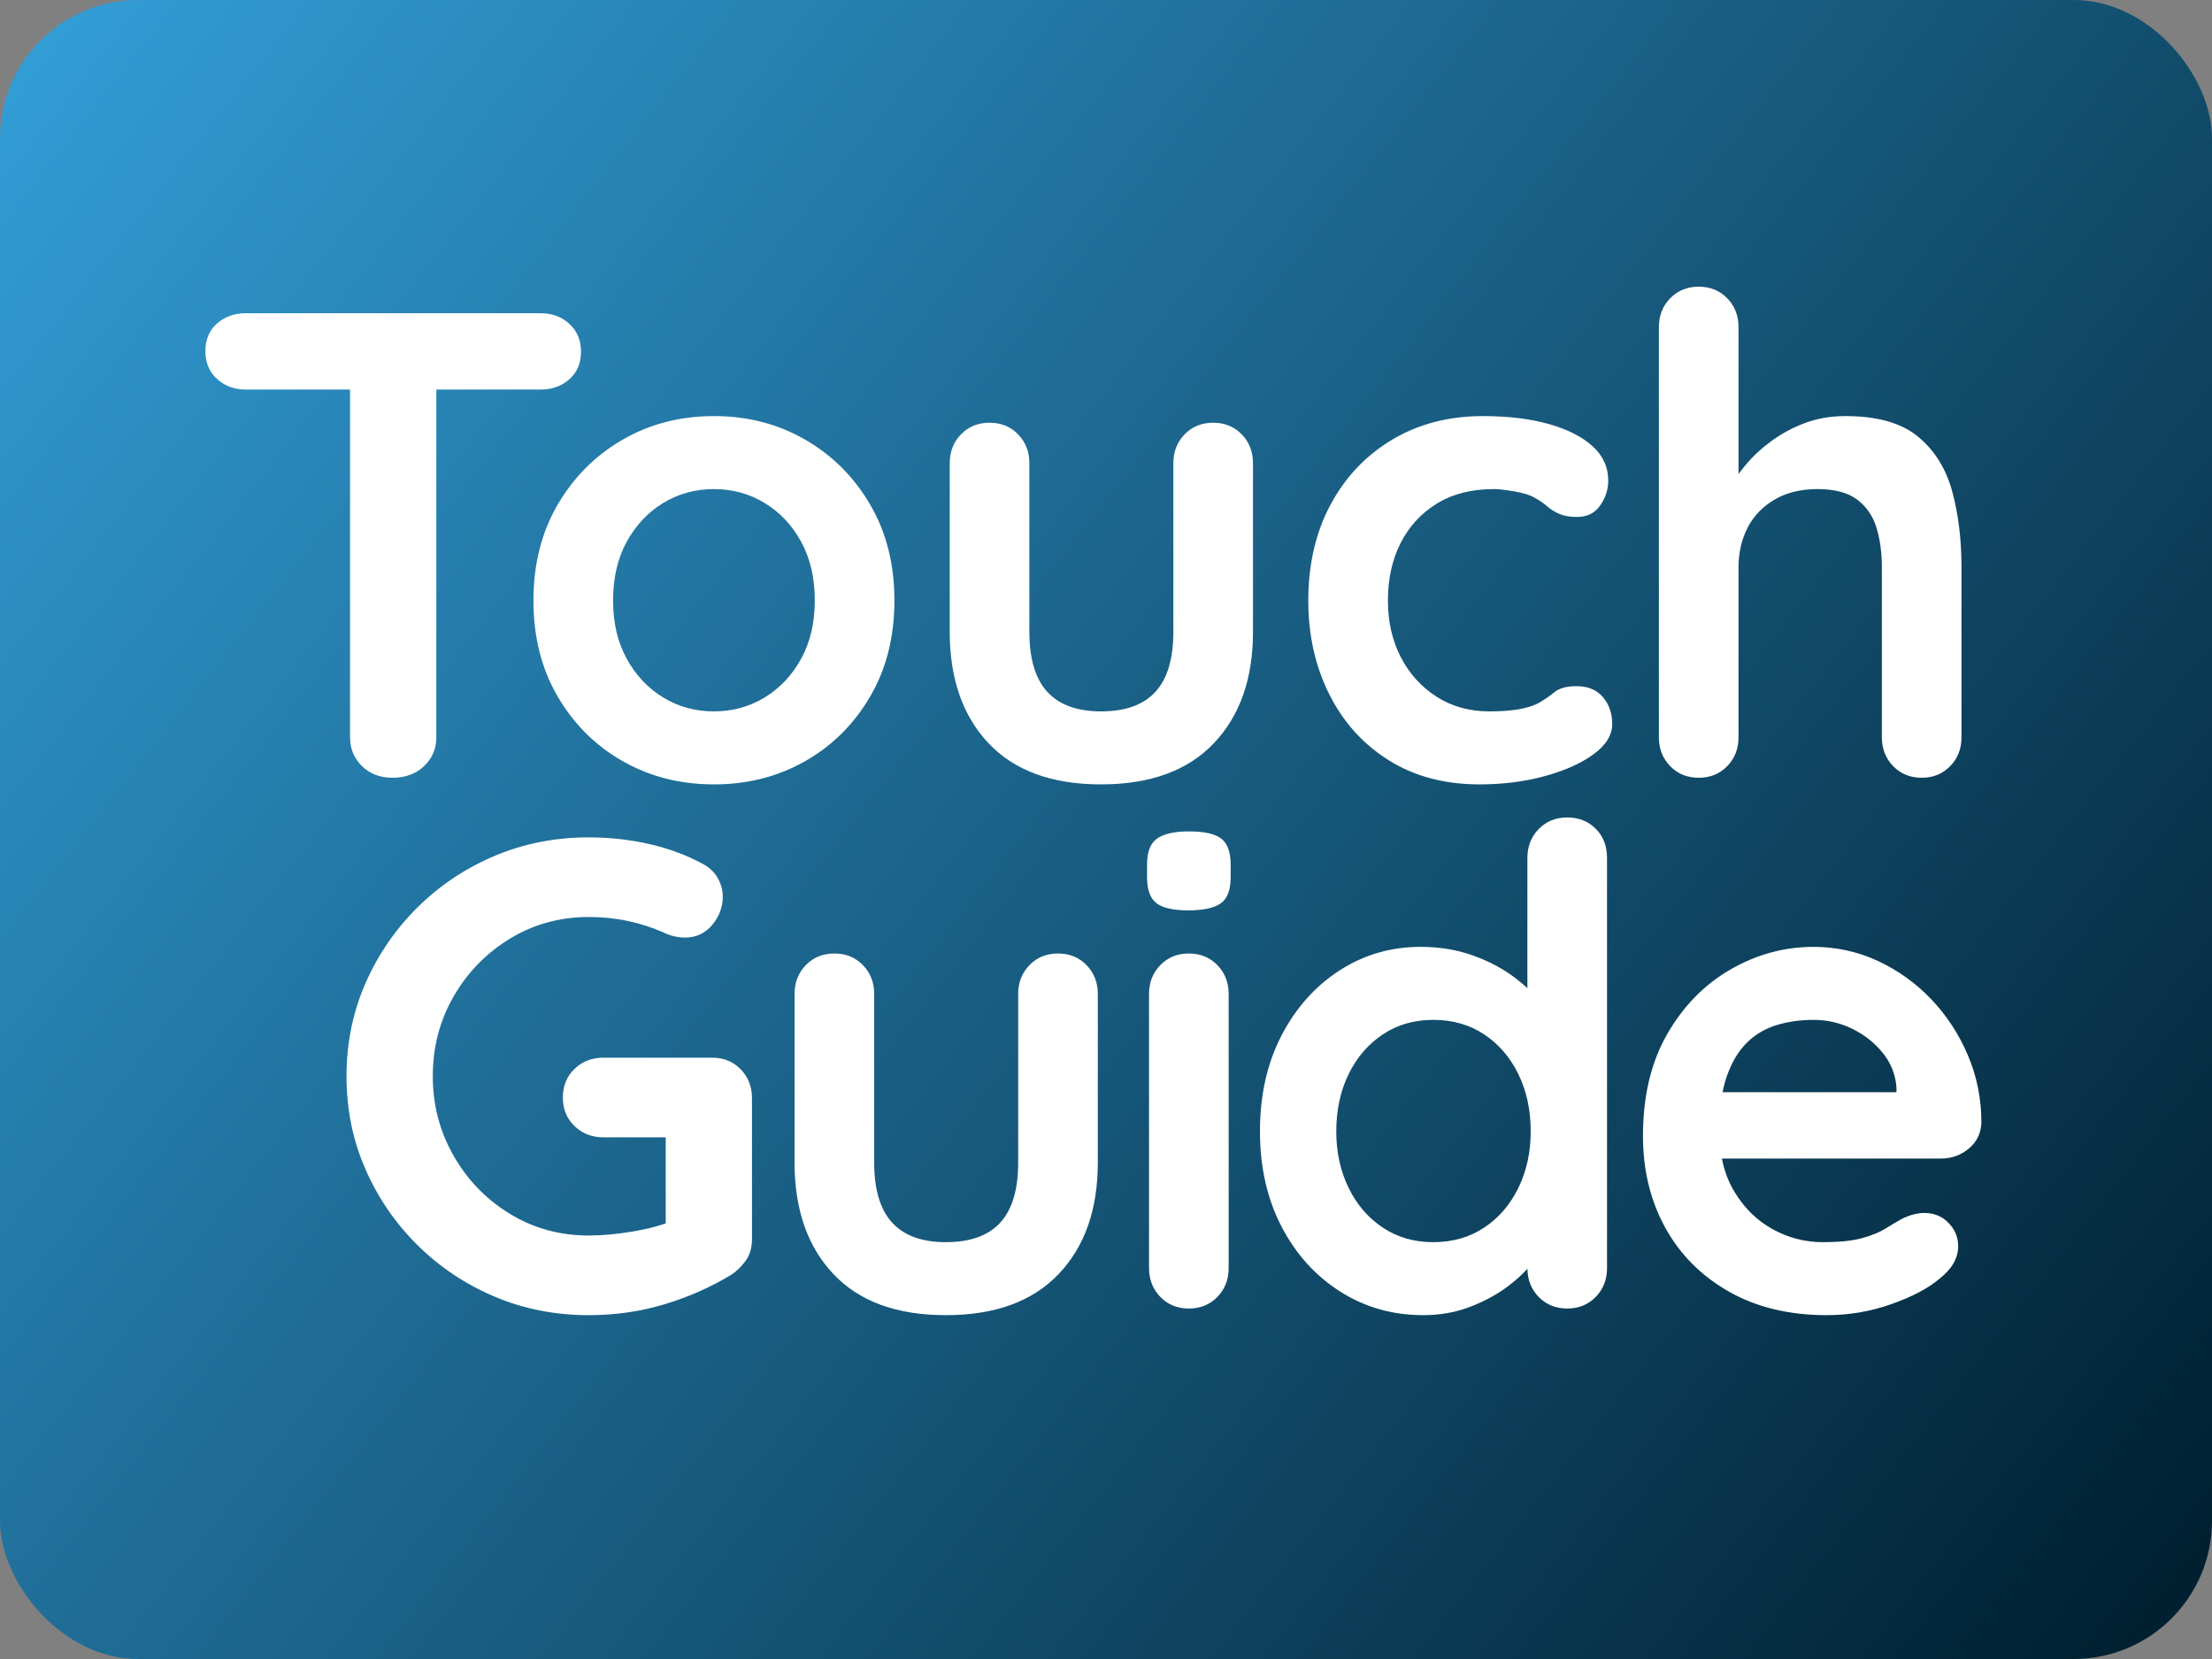
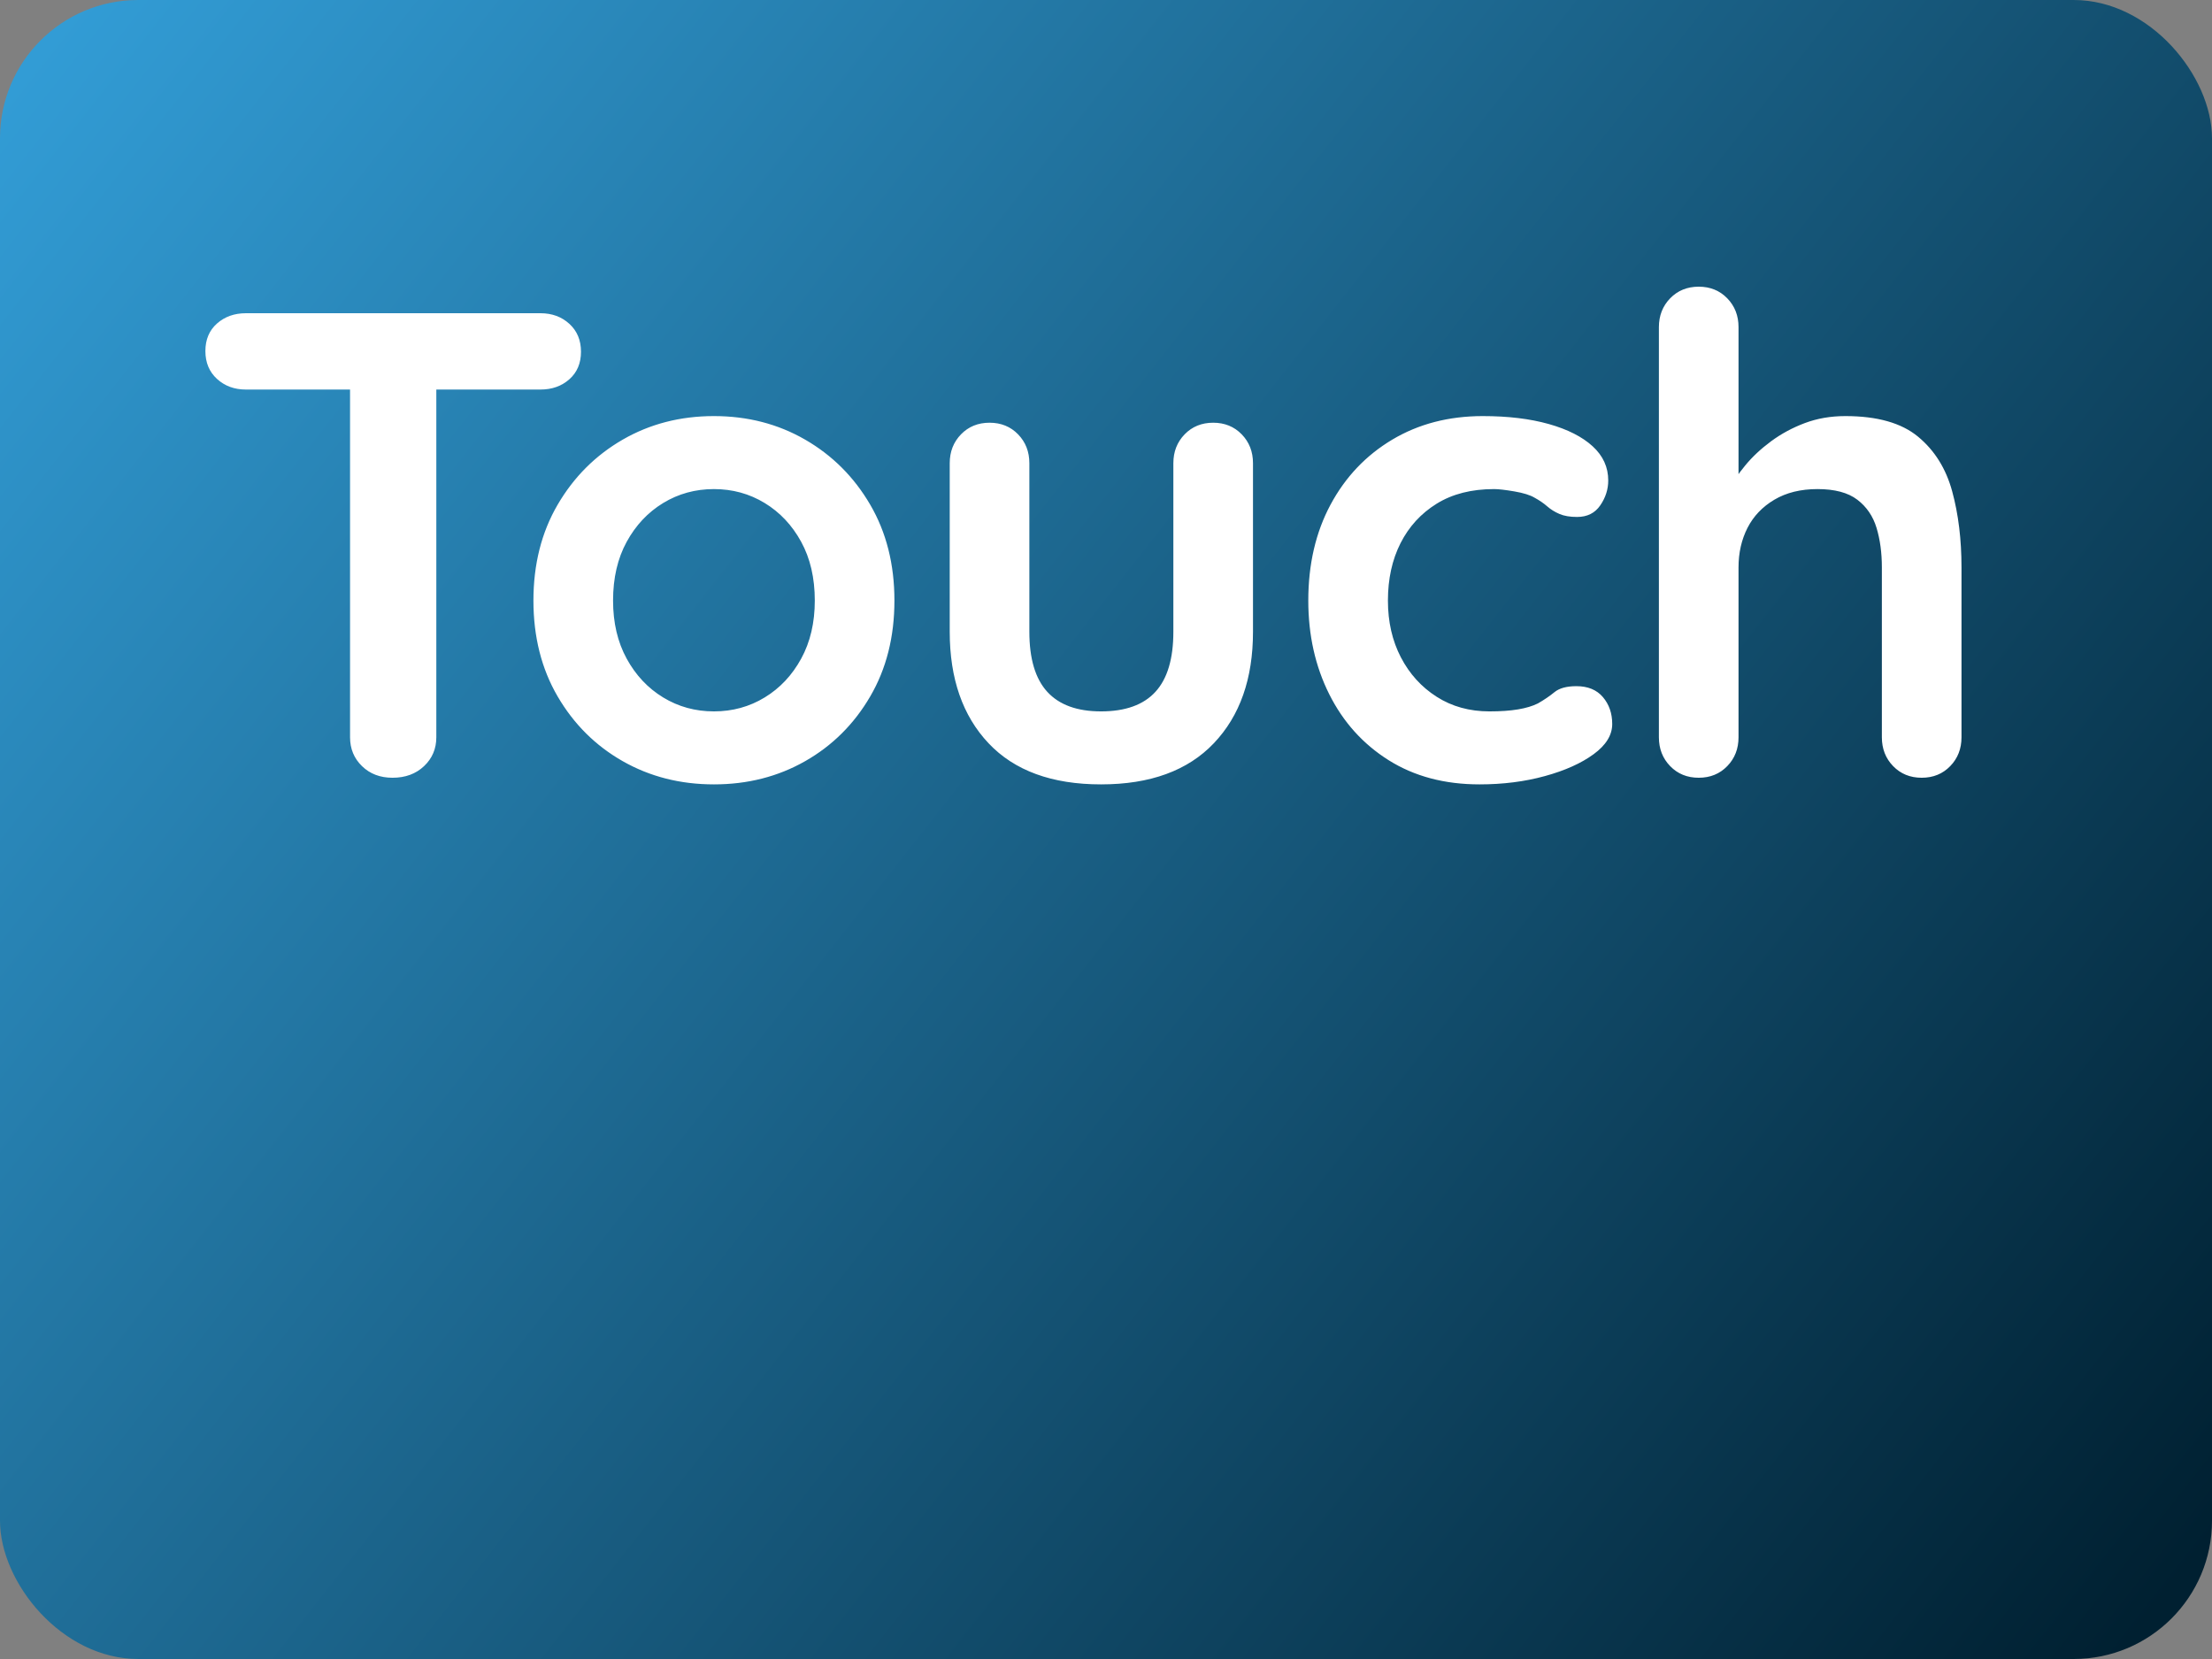
<svg xmlns="http://www.w3.org/2000/svg" viewBox="0 0 800 600" width="800px" height="600px">
  <rect x="0" y="0" width="800" height="600" fill="#808080" stroke="none" />
  <defs>
    <linearGradient gradientUnits="userSpaceOnUse" x1="400" y1="25" x2="400" y2="575" id="gradient-0" gradientTransform="matrix(0.669, -0.851, 1.409, 1.07, -302.781, 313.618)">
      <stop offset="0" style="stop-color: rgb(51, 159, 217);" />
      <stop offset="1" style="stop-color: rgb(0, 32, 49);" />
    </linearGradient>
  </defs>
  <rect style="stroke-width: 50px; stroke-linejoin: round; fill: url(#gradient-0);" x="0" y="0" width="800" height="600" rx="50" ry="50" />
  <path d="M 168.82 103.471 C 164.34 103.471 160.66 102.071 157.78 99.271 C 154.9 96.471 153.46 92.991 153.46 88.831 L 153.46 -50.369 L 184.66 -50.369 L 184.66 88.831 C 184.66 92.991 183.18 96.471 180.22 99.271 C 177.26 102.071 173.46 103.471 168.82 103.471 Z M 222.34 -36.929 L 115.78 -36.929 C 111.62 -36.929 108.14 -38.209 105.34 -40.769 C 102.54 -43.329 101.14 -46.689 101.14 -50.849 C 101.14 -55.009 102.54 -58.329 105.34 -60.809 C 108.14 -63.289 111.62 -64.529 115.78 -64.529 L 222.34 -64.529 C 226.5 -64.529 229.98 -63.249 232.78 -60.689 C 235.58 -58.129 236.98 -54.769 236.98 -50.609 C 236.98 -46.449 235.58 -43.129 232.78 -40.649 C 229.98 -38.169 226.5 -36.929 222.34 -36.929 ZM 350.34 39.391 C 350.34 52.511 347.42 64.071 341.58 74.071 C 335.74 84.071 327.9 91.871 318.06 97.471 C 308.22 103.071 297.22 105.871 285.06 105.871 C 272.9 105.871 261.9 103.071 252.06 97.471 C 242.22 91.871 234.38 84.071 228.54 74.071 C 222.7 64.071 219.78 52.511 219.78 39.391 C 219.78 26.271 222.7 14.711 228.54 4.711 C 234.38 -5.289 242.22 -13.129 252.06 -18.809 C 261.9 -24.489 272.9 -27.329 285.06 -27.329 C 297.22 -27.329 308.22 -24.489 318.06 -18.809 C 327.9 -13.129 335.74 -5.289 341.58 4.711 C 347.42 14.711 350.34 26.271 350.34 39.391 Z M 321.54 39.391 C 321.54 31.231 319.9 24.151 316.62 18.151 C 313.34 12.151 308.94 7.471 303.42 4.111 C 297.9 0.751 291.78 -0.929 285.06 -0.929 C 278.34 -0.929 272.22 0.751 266.7 4.111 C 261.18 7.471 256.78 12.151 253.5 18.151 C 250.22 24.151 248.58 31.231 248.58 39.391 C 248.58 47.391 250.22 54.391 253.5 60.391 C 256.78 66.391 261.18 71.071 266.7 74.431 C 272.22 77.791 278.34 79.471 285.06 79.471 C 291.78 79.471 297.9 77.791 303.42 74.431 C 308.94 71.071 313.34 66.391 316.62 60.391 C 319.9 54.391 321.54 47.391 321.54 39.391 ZM 465.62 -24.929 C 469.78 -24.929 473.22 -23.529 475.94 -20.729 C 478.66 -17.929 480.02 -14.449 480.02 -10.289 L 480.02 50.671 C 480.02 67.631 475.3 81.071 465.86 90.991 C 456.42 100.911 442.82 105.871 425.06 105.871 C 407.3 105.871 393.74 100.911 384.38 90.991 C 375.02 81.071 370.34 67.631 370.34 50.671 L 370.34 -10.289 C 370.34 -14.449 371.7 -17.929 374.42 -20.729 C 377.14 -23.529 380.58 -24.929 384.74 -24.929 C 388.9 -24.929 392.34 -23.529 395.06 -20.729 C 397.78 -17.929 399.14 -14.449 399.14 -10.289 L 399.14 50.671 C 399.14 60.431 401.3 67.671 405.62 72.391 C 409.94 77.111 416.42 79.471 425.06 79.471 C 433.86 79.471 440.42 77.111 444.74 72.391 C 449.06 67.671 451.22 60.431 451.22 50.671 L 451.22 -10.289 C 451.22 -14.449 452.58 -17.929 455.3 -20.729 C 458.02 -23.529 461.46 -24.929 465.62 -24.929 ZM 563.14 -27.329 C 572.26 -27.329 580.22 -26.369 587.02 -24.449 C 593.82 -22.529 599.1 -19.849 602.86 -16.409 C 606.62 -12.969 608.5 -8.849 608.5 -4.049 C 608.5 -0.849 607.54 2.151 605.62 4.951 C 603.7 7.751 600.9 9.151 597.22 9.151 C 594.66 9.151 592.54 8.791 590.86 8.071 C 589.18 7.351 587.7 6.431 586.42 5.311 C 585.14 4.191 583.62 3.151 581.86 2.191 C 580.26 1.231 577.82 0.471 574.54 -0.089 C 571.26 -0.649 568.82 -0.929 567.22 -0.929 C 559.06 -0.929 552.14 0.831 546.46 4.351 C 540.78 7.871 536.42 12.631 533.38 18.631 C 530.34 24.631 528.82 31.551 528.82 39.391 C 528.82 47.071 530.38 53.911 533.5 59.911 C 536.62 65.911 540.94 70.671 546.46 74.191 C 551.98 77.711 558.34 79.471 565.54 79.471 C 569.54 79.471 572.98 79.231 575.86 78.751 C 578.74 78.271 581.14 77.551 583.06 76.591 C 585.3 75.311 587.3 73.951 589.06 72.511 C 590.82 71.071 593.46 70.351 596.98 70.351 C 601.14 70.351 604.34 71.671 606.58 74.311 C 608.82 76.951 609.94 80.191 609.94 84.031 C 609.94 88.031 607.7 91.671 603.22 94.951 C 598.74 98.231 592.86 100.871 585.58 102.871 C 578.3 104.871 570.42 105.871 561.94 105.871 C 549.3 105.871 538.34 102.951 529.06 97.111 C 519.78 91.271 512.62 83.311 507.58 73.231 C 502.54 63.151 500.02 51.871 500.02 39.391 C 500.02 26.271 502.7 14.711 508.06 4.711 C 513.42 -5.289 520.86 -13.129 530.38 -18.809 C 539.9 -24.489 550.82 -27.329 563.14 -27.329 ZM 694.26 -27.329 C 705.78 -27.329 714.54 -24.849 720.54 -19.889 C 726.54 -14.929 730.66 -8.329 732.9 -0.089 C 735.14 8.151 736.26 17.311 736.26 27.391 L 736.26 88.831 C 736.26 92.991 734.9 96.471 732.18 99.271 C 729.46 102.071 726.02 103.471 721.86 103.471 C 717.7 103.471 714.26 102.071 711.54 99.271 C 708.82 96.471 707.46 92.991 707.46 88.831 L 707.46 27.391 C 707.46 22.111 706.82 17.351 705.54 13.111 C 704.26 8.871 701.94 5.471 698.58 2.911 C 695.22 0.351 690.42 -0.929 684.18 -0.929 C 678.1 -0.929 672.9 0.351 668.58 2.911 C 664.26 5.471 661.02 8.871 658.86 13.111 C 656.7 17.351 655.62 22.111 655.62 27.391 L 655.62 88.831 C 655.62 92.991 654.26 96.471 651.54 99.271 C 648.82 102.071 645.38 103.471 641.22 103.471 C 637.06 103.471 633.62 102.071 630.9 99.271 C 628.18 96.471 626.82 92.991 626.82 88.831 L 626.82 -59.489 C 626.82 -63.649 628.18 -67.129 630.9 -69.929 C 633.62 -72.729 637.06 -74.129 641.22 -74.129 C 645.38 -74.129 648.82 -72.729 651.54 -69.929 C 654.26 -67.129 655.62 -63.649 655.62 -59.489 L 655.62 0.031 L 652.02 -0.689 C 653.46 -3.409 655.46 -6.329 658.02 -9.449 C 660.58 -12.569 663.7 -15.489 667.38 -18.209 C 671.06 -20.929 675.14 -23.129 679.62 -24.809 C 684.1 -26.489 688.98 -27.329 694.26 -27.329 Z" transform="matrix(1, 0, 0, 1, -26.859, 177.811)" style="fill: rgb(255, 255, 255); white-space: pre;" />
-   <path d="M 191.14 105.871 C 178.98 105.871 167.62 103.631 157.06 99.151 C 146.5 94.671 137.22 88.471 129.22 80.551 C 121.22 72.631 114.94 63.471 110.38 53.071 C 105.82 42.671 103.54 31.471 103.54 19.471 C 103.54 7.471 105.82 -3.729 110.38 -14.129 C 114.94 -24.529 121.22 -33.689 129.22 -41.609 C 137.22 -49.529 146.5 -55.729 157.06 -60.209 C 167.62 -64.689 178.98 -66.929 191.14 -66.929 C 198.66 -66.929 205.94 -66.129 212.98 -64.529 C 220.02 -62.929 226.5 -60.529 232.42 -57.329 C 234.82 -56.049 236.62 -54.329 237.82 -52.169 C 239.02 -50.009 239.62 -47.809 239.62 -45.569 C 239.62 -41.729 238.34 -38.289 235.78 -35.249 C 233.22 -32.209 229.94 -30.689 225.94 -30.689 C 224.66 -30.689 223.34 -30.849 221.98 -31.169 C 220.62 -31.489 219.3 -31.969 218.02 -32.609 C 214.02 -34.369 209.78 -35.729 205.3 -36.689 C 200.82 -37.649 196.1 -38.129 191.14 -38.129 C 180.74 -38.129 171.26 -35.529 162.7 -30.329 C 154.14 -25.129 147.34 -18.169 142.3 -9.449 C 137.26 -0.729 134.74 8.911 134.74 19.471 C 134.74 29.871 137.26 39.471 142.3 48.271 C 147.34 57.071 154.14 64.071 162.7 69.271 C 171.26 74.471 180.74 77.071 191.14 77.071 C 195.94 77.071 201.22 76.591 206.98 75.631 C 212.74 74.671 217.46 73.391 221.14 71.791 L 218.98 78.991 L 218.98 37.951 L 223.06 41.551 L 196.42 41.551 C 192.26 41.551 188.78 40.191 185.98 37.471 C 183.18 34.751 181.78 31.311 181.78 27.151 C 181.78 22.991 183.18 19.551 185.98 16.831 C 188.78 14.111 192.26 12.751 196.42 12.751 L 235.78 12.751 C 239.94 12.751 243.38 14.151 246.1 16.951 C 248.82 19.751 250.18 23.231 250.18 27.391 L 250.18 78.271 C 250.18 81.471 249.42 84.111 247.9 86.191 C 246.38 88.271 244.66 89.951 242.74 91.231 C 235.38 95.711 227.34 99.271 218.62 101.911 C 209.9 104.551 200.74 105.871 191.14 105.871 ZM 360.86 -24.929 C 365.02 -24.929 368.46 -23.529 371.18 -20.729 C 373.9 -17.929 375.26 -14.449 375.26 -10.289 L 375.26 50.671 C 375.26 67.631 370.54 81.071 361.1 90.991 C 351.66 100.911 338.06 105.871 320.3 105.871 C 302.54 105.871 288.98 100.911 279.62 90.991 C 270.26 81.071 265.58 67.631 265.58 50.671 L 265.58 -10.289 C 265.58 -14.449 266.94 -17.929 269.66 -20.729 C 272.38 -23.529 275.82 -24.929 279.98 -24.929 C 284.14 -24.929 287.58 -23.529 290.3 -20.729 C 293.02 -17.929 294.38 -14.449 294.38 -10.289 L 294.38 50.671 C 294.38 60.431 296.54 67.671 300.86 72.391 C 305.18 77.111 311.66 79.471 320.3 79.471 C 329.1 79.471 335.66 77.111 339.98 72.391 C 344.3 67.671 346.46 60.431 346.46 50.671 L 346.46 -10.289 C 346.46 -14.449 347.82 -17.929 350.54 -20.729 C 353.26 -23.529 356.7 -24.929 360.86 -24.929 ZM 422.58 -10.289 L 422.58 88.831 C 422.58 92.991 421.22 96.471 418.5 99.271 C 415.78 102.071 412.34 103.471 408.18 103.471 C 404.02 103.471 400.58 102.071 397.86 99.271 C 395.14 96.471 393.78 92.991 393.78 88.831 L 393.78 -10.289 C 393.78 -14.449 395.14 -17.929 397.86 -20.729 C 400.58 -23.529 404.02 -24.929 408.18 -24.929 C 412.34 -24.929 415.78 -23.529 418.5 -20.729 C 421.22 -17.929 422.58 -14.449 422.58 -10.289 Z M 407.94 -40.529 C 402.5 -40.529 398.66 -41.409 396.42 -43.169 C 394.18 -44.929 393.06 -48.049 393.06 -52.529 L 393.06 -57.089 C 393.06 -61.729 394.3 -64.889 396.78 -66.569 C 399.26 -68.249 403.06 -69.089 408.18 -69.089 C 413.78 -69.089 417.7 -68.209 419.94 -66.449 C 422.18 -64.689 423.3 -61.569 423.3 -57.089 L 423.3 -52.529 C 423.3 -47.889 422.1 -44.729 419.7 -43.049 C 417.3 -41.369 413.38 -40.529 407.94 -40.529 ZM 545.02 -74.129 C 549.18 -74.129 552.62 -72.769 555.34 -70.049 C 558.06 -67.329 559.42 -63.809 559.42 -59.489 L 559.42 88.831 C 559.42 92.991 558.06 96.471 555.34 99.271 C 552.62 102.071 549.18 103.471 545.02 103.471 C 540.86 103.471 537.42 102.071 534.7 99.271 C 531.98 96.471 530.62 92.991 530.62 88.831 L 530.62 77.071 L 535.9 79.231 C 535.9 81.311 534.78 83.831 532.54 86.791 C 530.3 89.751 527.26 92.671 523.42 95.551 C 519.58 98.431 515.06 100.871 509.86 102.871 C 504.66 104.871 499.02 105.871 492.94 105.871 C 481.9 105.871 471.9 103.031 462.94 97.351 C 453.98 91.671 446.9 83.831 441.7 73.831 C 436.5 63.831 433.9 52.351 433.9 39.391 C 433.9 26.271 436.5 14.711 441.7 4.711 C 446.9 -5.289 453.9 -13.129 462.7 -18.809 C 471.5 -24.489 481.26 -27.329 491.98 -27.329 C 498.86 -27.329 505.18 -26.289 510.94 -24.209 C 516.7 -22.129 521.7 -19.489 525.94 -16.289 C 530.18 -13.089 533.46 -9.849 535.78 -6.569 C 538.1 -3.289 539.26 -0.529 539.26 1.711 L 530.62 4.831 L 530.62 -59.489 C 530.62 -63.649 531.98 -67.129 534.7 -69.929 C 537.42 -72.729 540.86 -74.129 545.02 -74.129 Z M 496.54 79.471 C 503.58 79.471 509.74 77.711 515.02 74.191 C 520.3 70.671 524.42 65.871 527.38 59.791 C 530.34 53.711 531.82 46.911 531.82 39.391 C 531.82 31.711 530.34 24.831 527.38 18.751 C 524.42 12.671 520.3 7.871 515.02 4.351 C 509.74 0.831 503.58 -0.929 496.54 -0.929 C 489.66 -0.929 483.58 0.831 478.3 4.351 C 473.02 7.871 468.9 12.671 465.94 18.751 C 462.98 24.831 461.5 31.711 461.5 39.391 C 461.5 46.911 462.98 53.711 465.94 59.791 C 468.9 65.871 473.02 70.671 478.3 74.191 C 483.58 77.711 489.66 79.471 496.54 79.471 ZM 638.9 105.871 C 625.3 105.871 613.5 103.031 603.5 97.351 C 593.5 91.671 585.82 83.951 580.46 74.191 C 575.1 64.431 572.42 53.391 572.42 41.071 C 572.42 26.671 575.34 14.391 581.18 4.231 C 587.02 -5.929 594.66 -13.729 604.1 -19.169 C 613.54 -24.609 623.54 -27.329 634.1 -27.329 C 642.26 -27.329 649.98 -25.649 657.26 -22.289 C 664.54 -18.929 670.98 -14.329 676.58 -8.489 C 682.18 -2.649 686.62 4.111 689.9 11.791 C 693.18 19.471 694.82 27.631 694.82 36.271 C 694.66 40.111 693.14 43.231 690.26 45.631 C 687.38 48.031 684.02 49.231 680.18 49.231 L 588.5 49.231 L 581.3 25.231 L 669.38 25.231 L 664.1 30.031 L 664.1 23.551 C 663.78 18.911 662.14 14.751 659.18 11.071 C 656.22 7.391 652.54 4.471 648.14 2.311 C 643.74 0.151 639.06 -0.929 634.1 -0.929 C 629.3 -0.929 624.82 -0.289 620.66 0.991 C 616.5 2.271 612.9 4.431 609.86 7.471 C 606.82 10.511 604.42 14.591 602.66 19.711 C 600.9 24.831 600.02 31.311 600.02 39.151 C 600.02 47.791 601.82 55.111 605.42 61.111 C 609.02 67.111 613.66 71.671 619.34 74.791 C 625.02 77.911 631.06 79.471 637.46 79.471 C 643.38 79.471 648.1 78.991 651.62 78.031 C 655.14 77.071 657.98 75.911 660.14 74.551 C 662.3 73.191 664.26 72.031 666.02 71.071 C 668.9 69.631 671.62 68.911 674.18 68.911 C 677.7 68.911 680.62 70.111 682.94 72.511 C 685.26 74.911 686.42 77.711 686.42 80.911 C 686.42 85.231 684.18 89.151 679.7 92.671 C 675.54 96.191 669.7 99.271 662.18 101.911 C 654.66 104.551 646.9 105.871 638.9 105.871 Z" transform="matrix(1, 0, 0, 1, 21.781, 369.774)" style="fill: rgb(255, 255, 255); white-space: pre;" />
</svg>